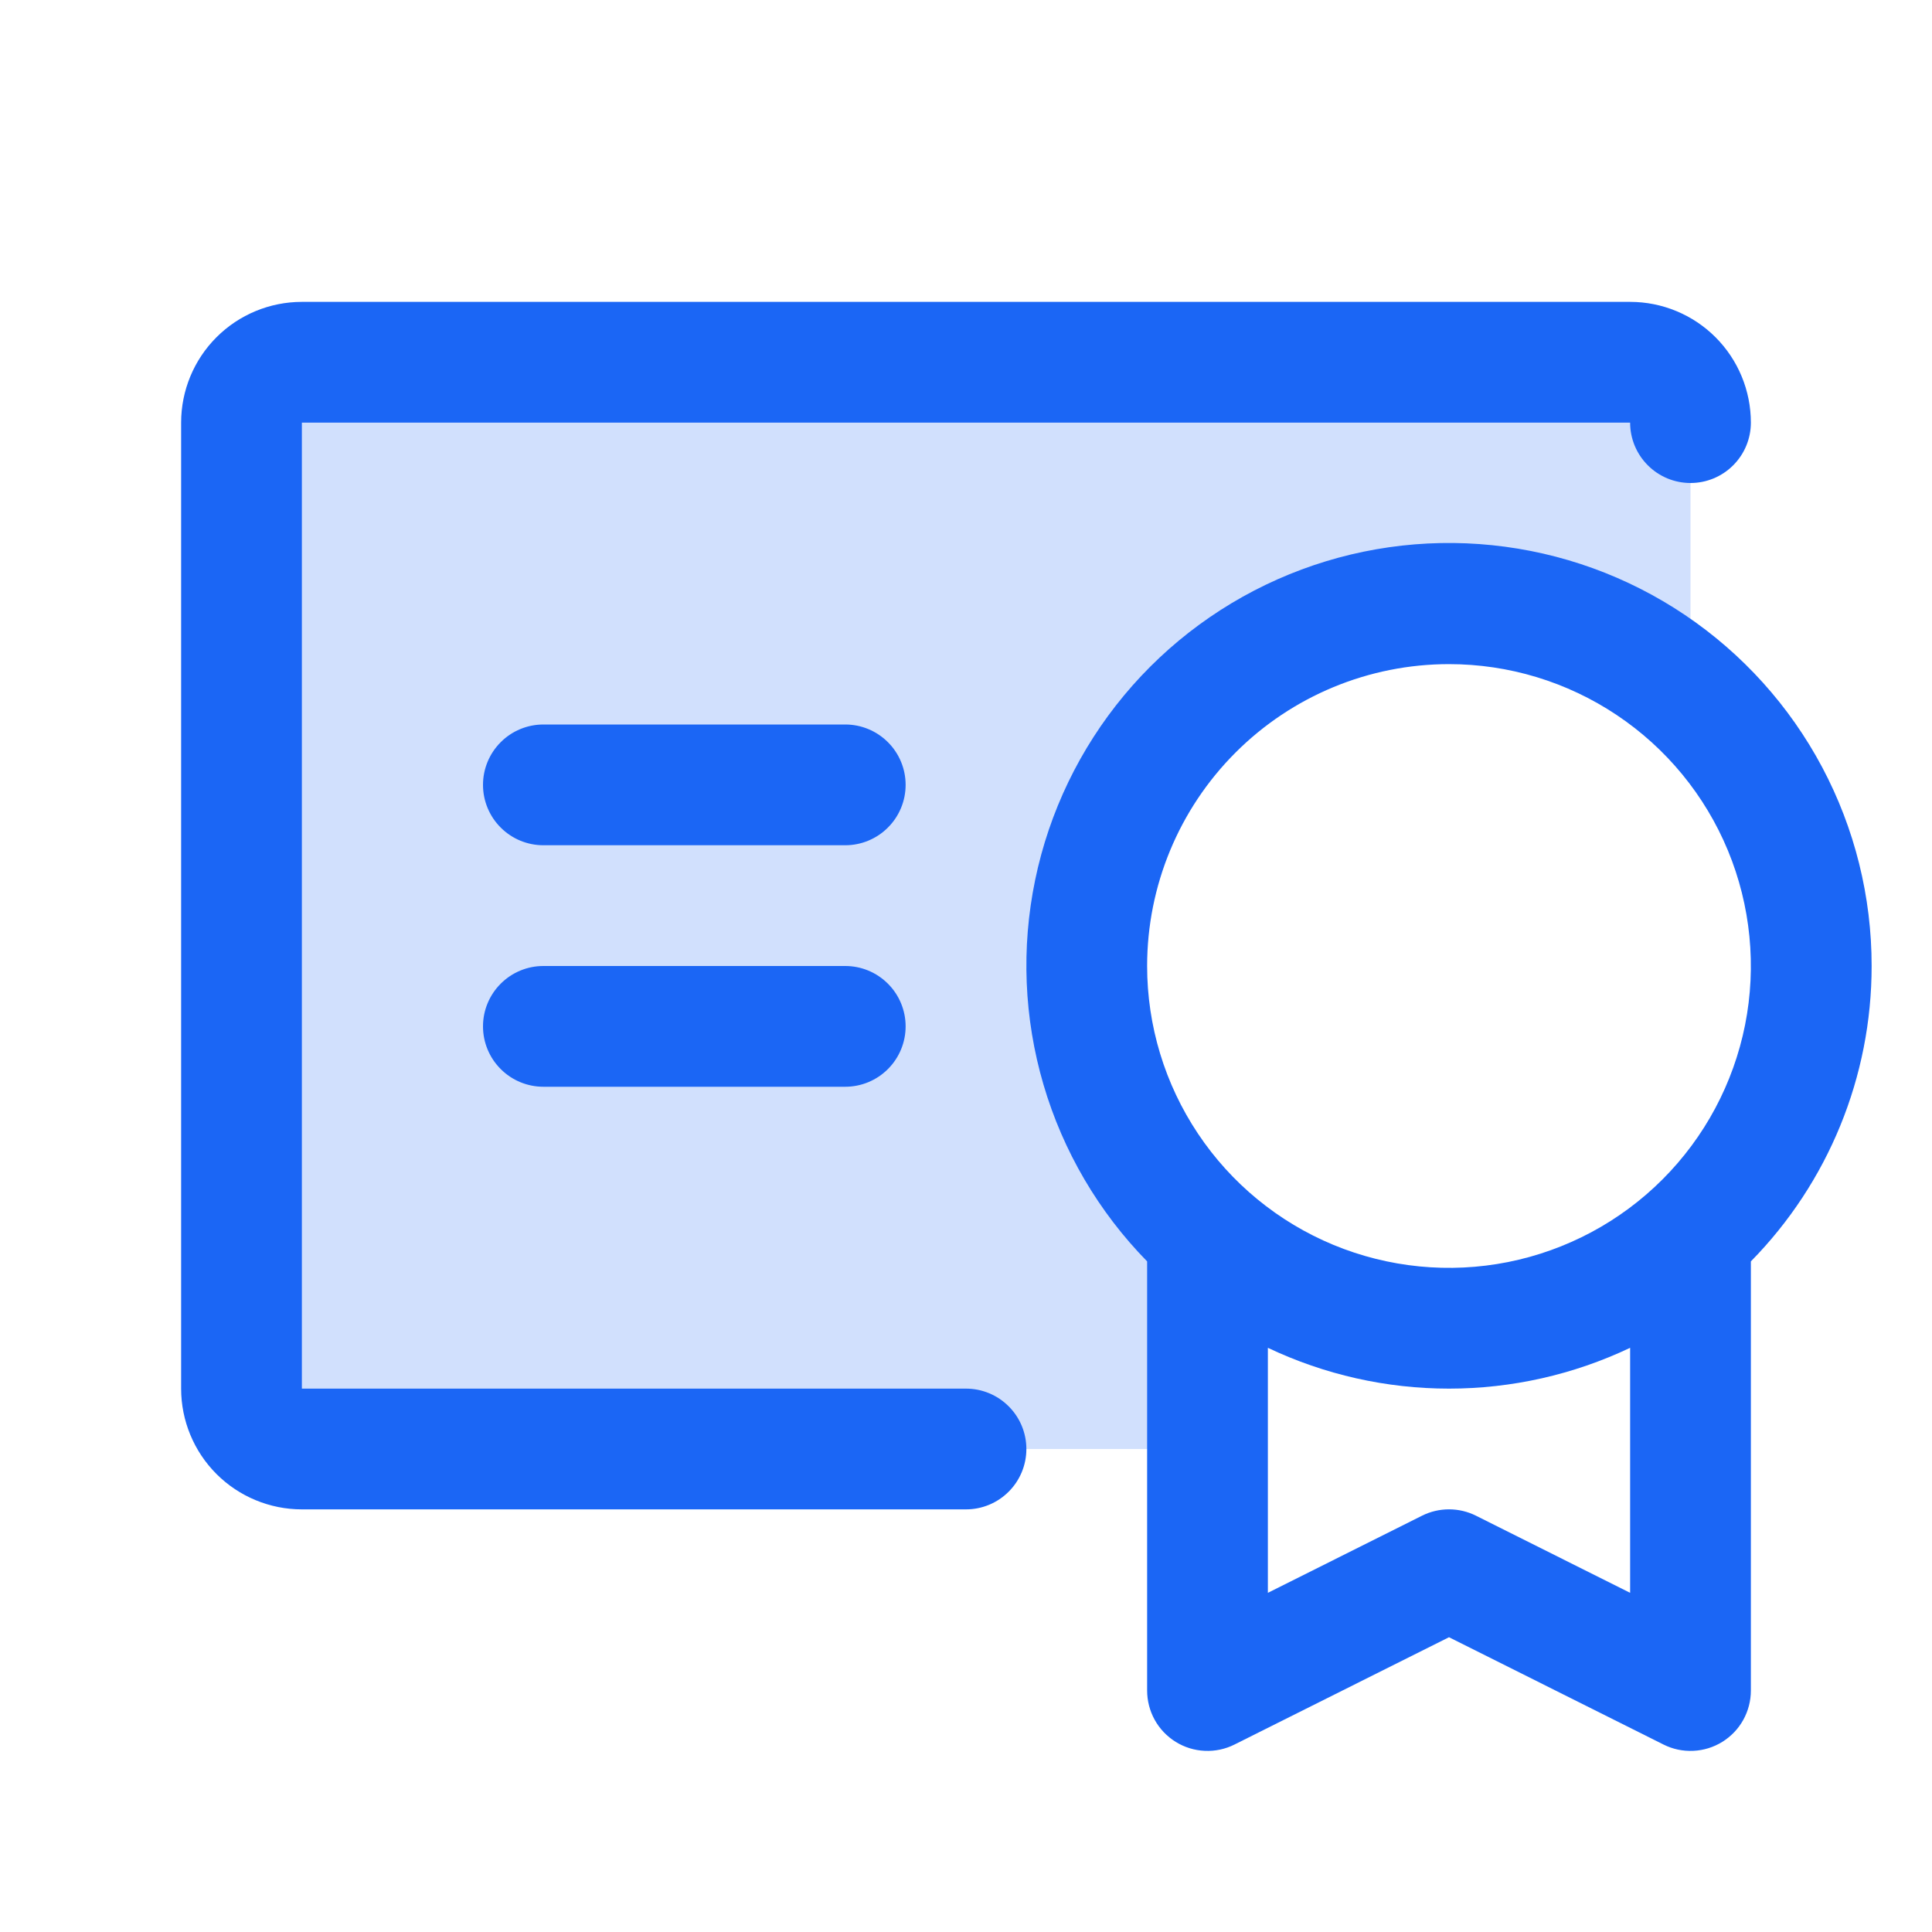
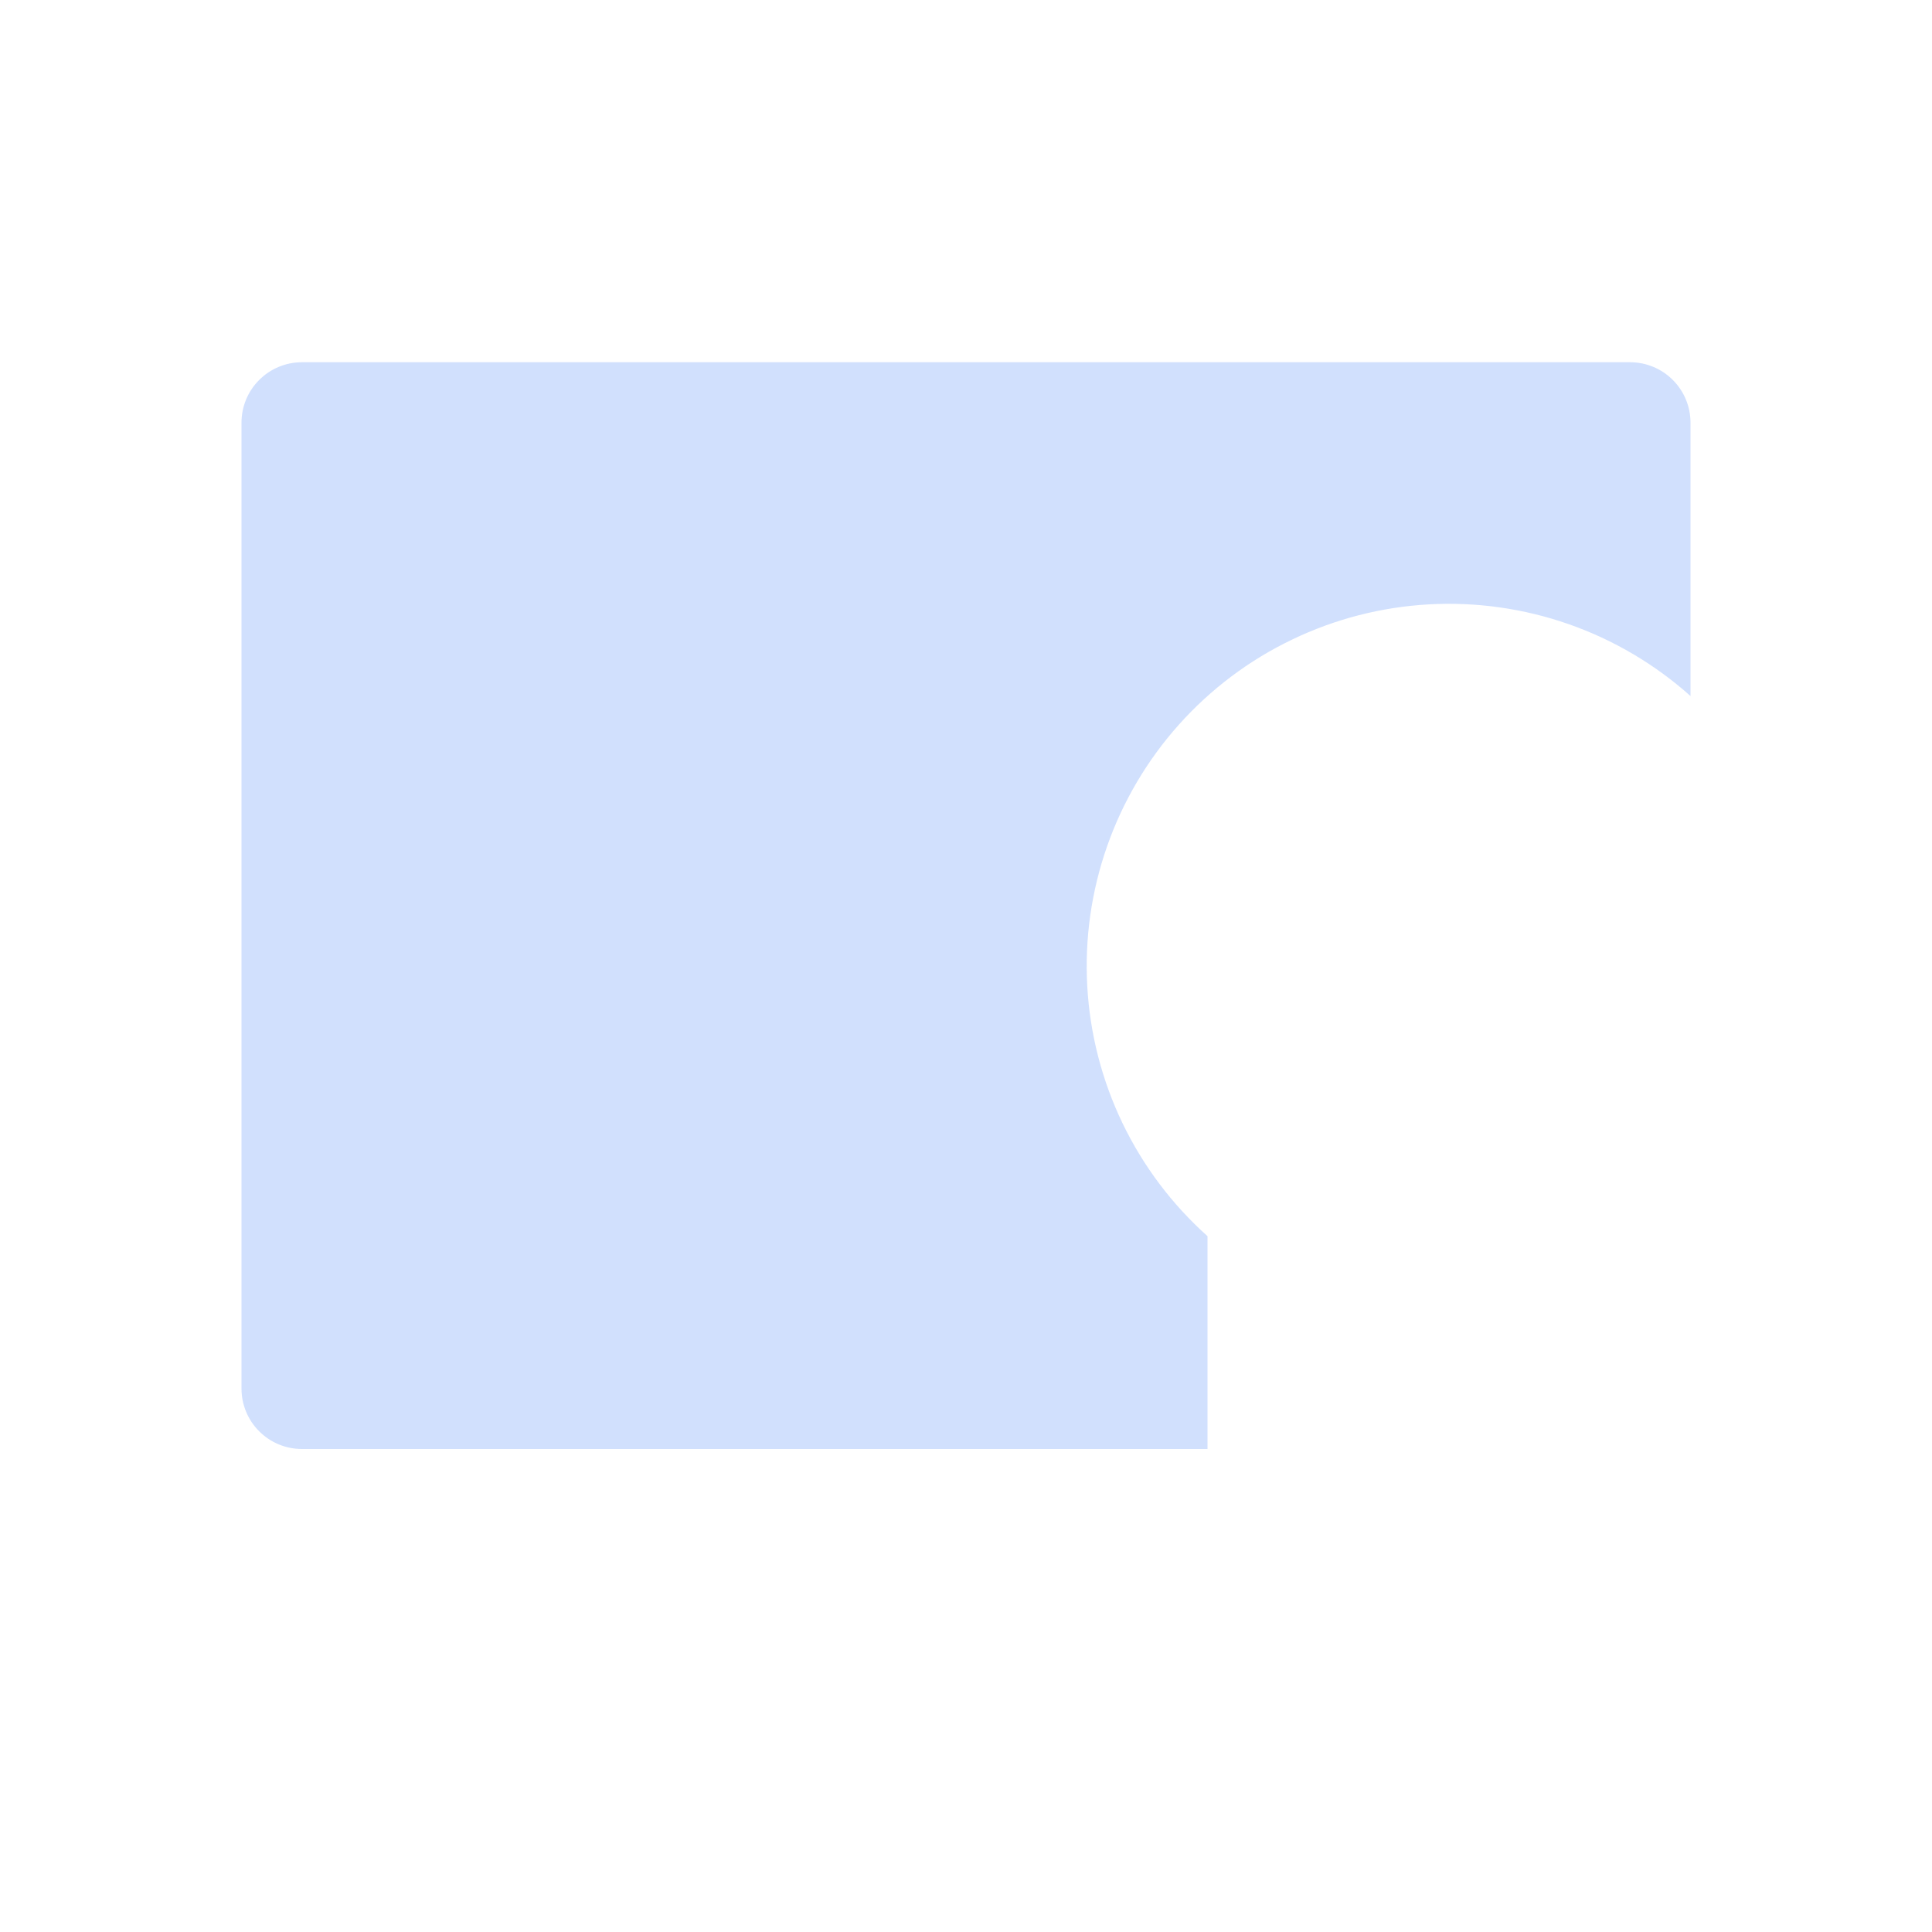
<svg xmlns="http://www.w3.org/2000/svg" width="56" height="56" viewBox="0 0 56 56" fill="none">
  <path opacity="0.2" d="M49 12.25V20.175C47.972 19.256 46.773 18.548 45.471 18.092C44.17 17.637 42.791 17.441 41.414 17.518C40.038 17.595 38.689 17.942 37.447 18.541C36.204 19.138 35.091 19.975 34.172 21.003C33.253 22.031 32.545 23.23 32.089 24.532C31.633 25.833 31.438 27.212 31.515 28.589C31.592 29.966 31.939 31.314 32.537 32.557C33.135 33.799 33.972 34.912 35 35.831V42H8.75C8.286 42 7.841 41.816 7.513 41.487C7.184 41.159 7 40.714 7 40.25V12.25C7 11.786 7.184 11.341 7.513 11.013C7.841 10.684 8.286 10.5 8.75 10.5H47.25C47.714 10.5 48.159 10.684 48.487 11.013C48.816 11.341 49 11.786 49 12.25Z" fill="#1B66F5" />
-   <path d="M54.25 28C54.252 25.99 53.759 24.011 52.816 22.237C51.872 20.462 50.506 18.947 48.839 17.825C47.171 16.703 45.254 16.009 43.254 15.803C41.255 15.597 39.236 15.886 37.375 16.645C35.514 17.404 33.868 18.609 32.583 20.154C31.298 21.699 30.412 23.536 30.005 25.504C29.597 27.472 29.68 29.51 30.246 31.439C30.812 33.367 31.843 35.126 33.25 36.562V49C33.25 49.298 33.326 49.592 33.471 49.853C33.616 50.114 33.826 50.333 34.08 50.49C34.334 50.647 34.623 50.736 34.921 50.749C35.22 50.763 35.516 50.7 35.783 50.566L42 47.456L48.217 50.566C48.484 50.7 48.78 50.763 49.079 50.749C49.377 50.736 49.666 50.647 49.92 50.49C50.174 50.333 50.384 50.114 50.529 49.853C50.674 49.592 50.75 49.298 50.75 49V36.562C52.995 34.278 54.252 31.203 54.25 28ZM42 19.25C43.731 19.25 45.422 19.763 46.861 20.725C48.3 21.686 49.422 23.053 50.084 24.651C50.746 26.25 50.919 28.01 50.582 29.707C50.244 31.404 49.411 32.964 48.187 34.187C46.964 35.411 45.404 36.244 43.707 36.582C42.01 36.919 40.25 36.746 38.651 36.084C37.053 35.422 35.686 34.3 34.725 32.861C33.763 31.422 33.25 29.731 33.25 28C33.25 25.679 34.172 23.454 35.813 21.813C37.454 20.172 39.679 19.25 42 19.25ZM42.783 43.934C42.54 43.812 42.272 43.749 42 43.749C41.728 43.749 41.46 43.812 41.217 43.934L36.75 46.169V39.067C38.391 39.846 40.184 40.25 42 40.25C43.816 40.25 45.609 39.846 47.25 39.067V46.169L42.783 43.934ZM29.75 42C29.75 42.464 29.566 42.909 29.237 43.237C28.909 43.566 28.464 43.75 28 43.75H8.75C7.822 43.75 6.931 43.381 6.275 42.725C5.619 42.069 5.25 41.178 5.25 40.25V12.25C5.25 11.322 5.619 10.431 6.275 9.775C6.931 9.119 7.822 8.75 8.75 8.75H47.25C48.178 8.75 49.069 9.119 49.725 9.775C50.381 10.431 50.75 11.322 50.75 12.25C50.75 12.714 50.566 13.159 50.237 13.487C49.909 13.816 49.464 14 49 14C48.536 14 48.091 13.816 47.763 13.487C47.434 13.159 47.25 12.714 47.25 12.25H8.75V40.25H28C28.464 40.25 28.909 40.434 29.237 40.763C29.566 41.091 29.75 41.536 29.75 42ZM26.25 29.75C26.25 30.214 26.066 30.659 25.737 30.987C25.409 31.316 24.964 31.5 24.5 31.5H15.75C15.286 31.5 14.841 31.316 14.513 30.987C14.184 30.659 14 30.214 14 29.75C14 29.286 14.184 28.841 14.513 28.513C14.841 28.184 15.286 28 15.75 28H24.5C24.964 28 25.409 28.184 25.737 28.513C26.066 28.841 26.25 29.286 26.25 29.75ZM26.25 22.75C26.25 23.214 26.066 23.659 25.737 23.987C25.409 24.316 24.964 24.5 24.5 24.5H15.75C15.286 24.5 14.841 24.316 14.513 23.987C14.184 23.659 14 23.214 14 22.75C14 22.286 14.184 21.841 14.513 21.513C14.841 21.184 15.286 21 15.75 21H24.5C24.964 21 25.409 21.184 25.737 21.513C26.066 21.841 26.25 22.286 26.25 22.75Z" fill="#1B66F5" />
</svg>